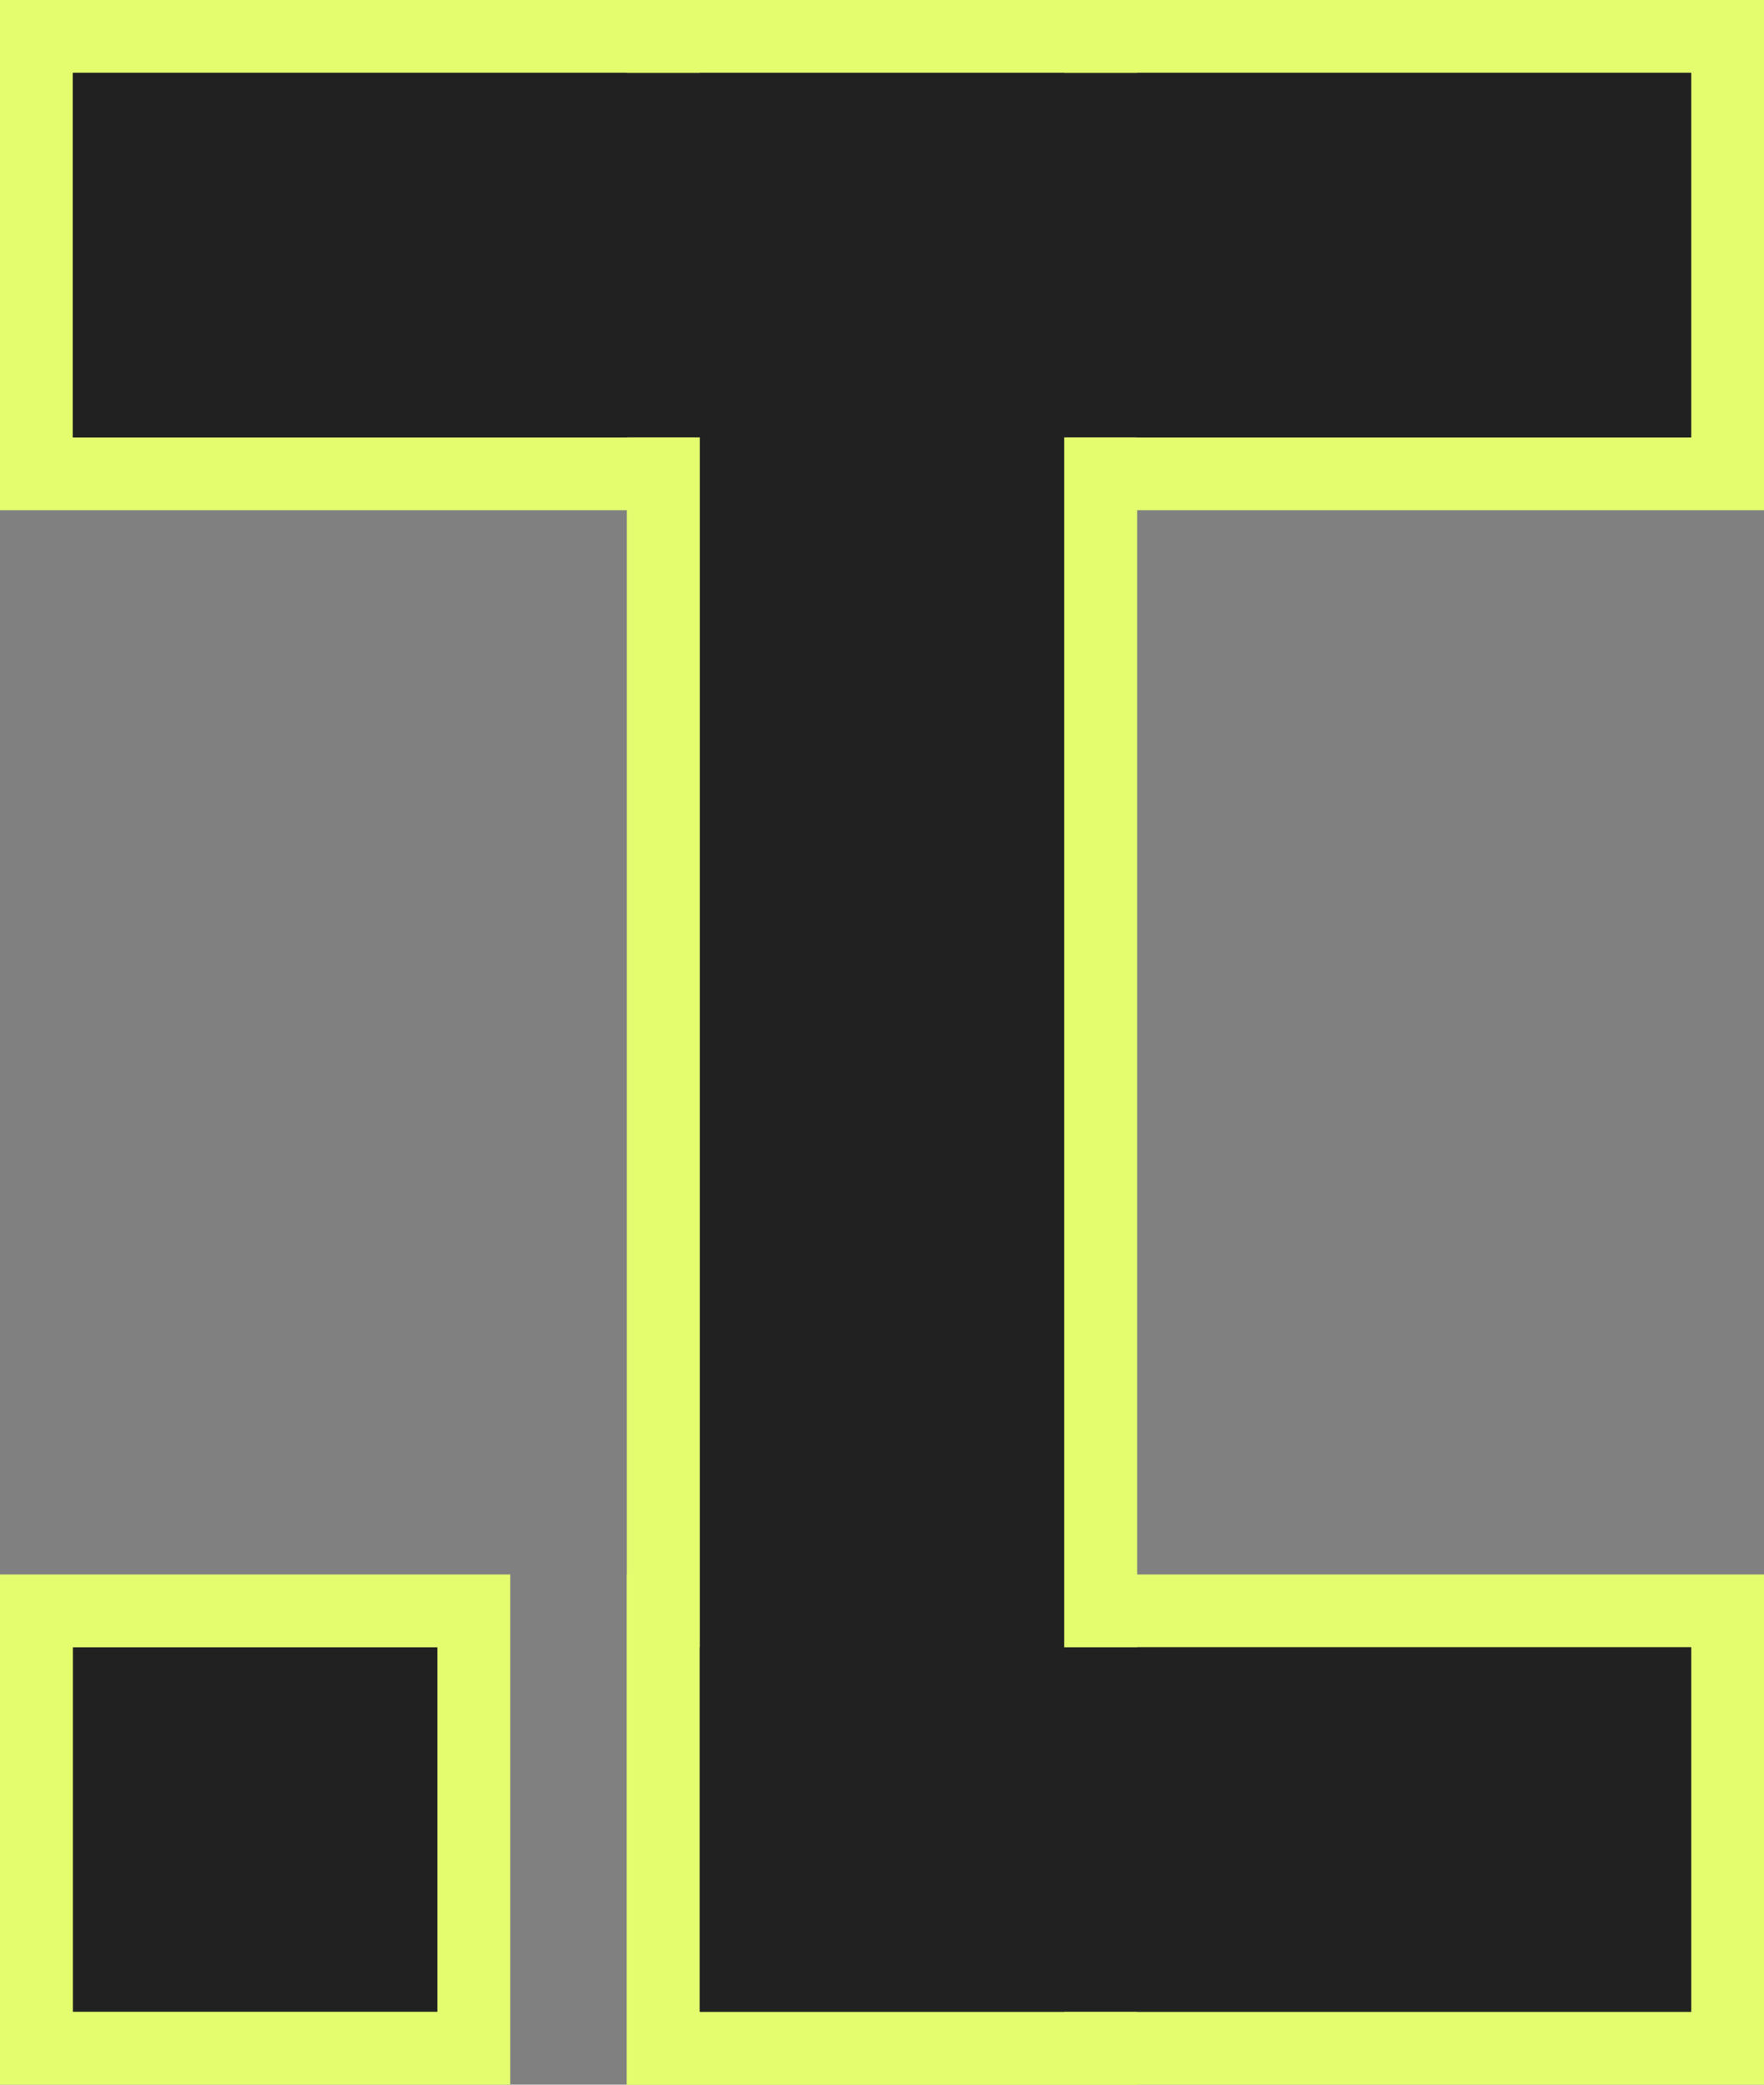
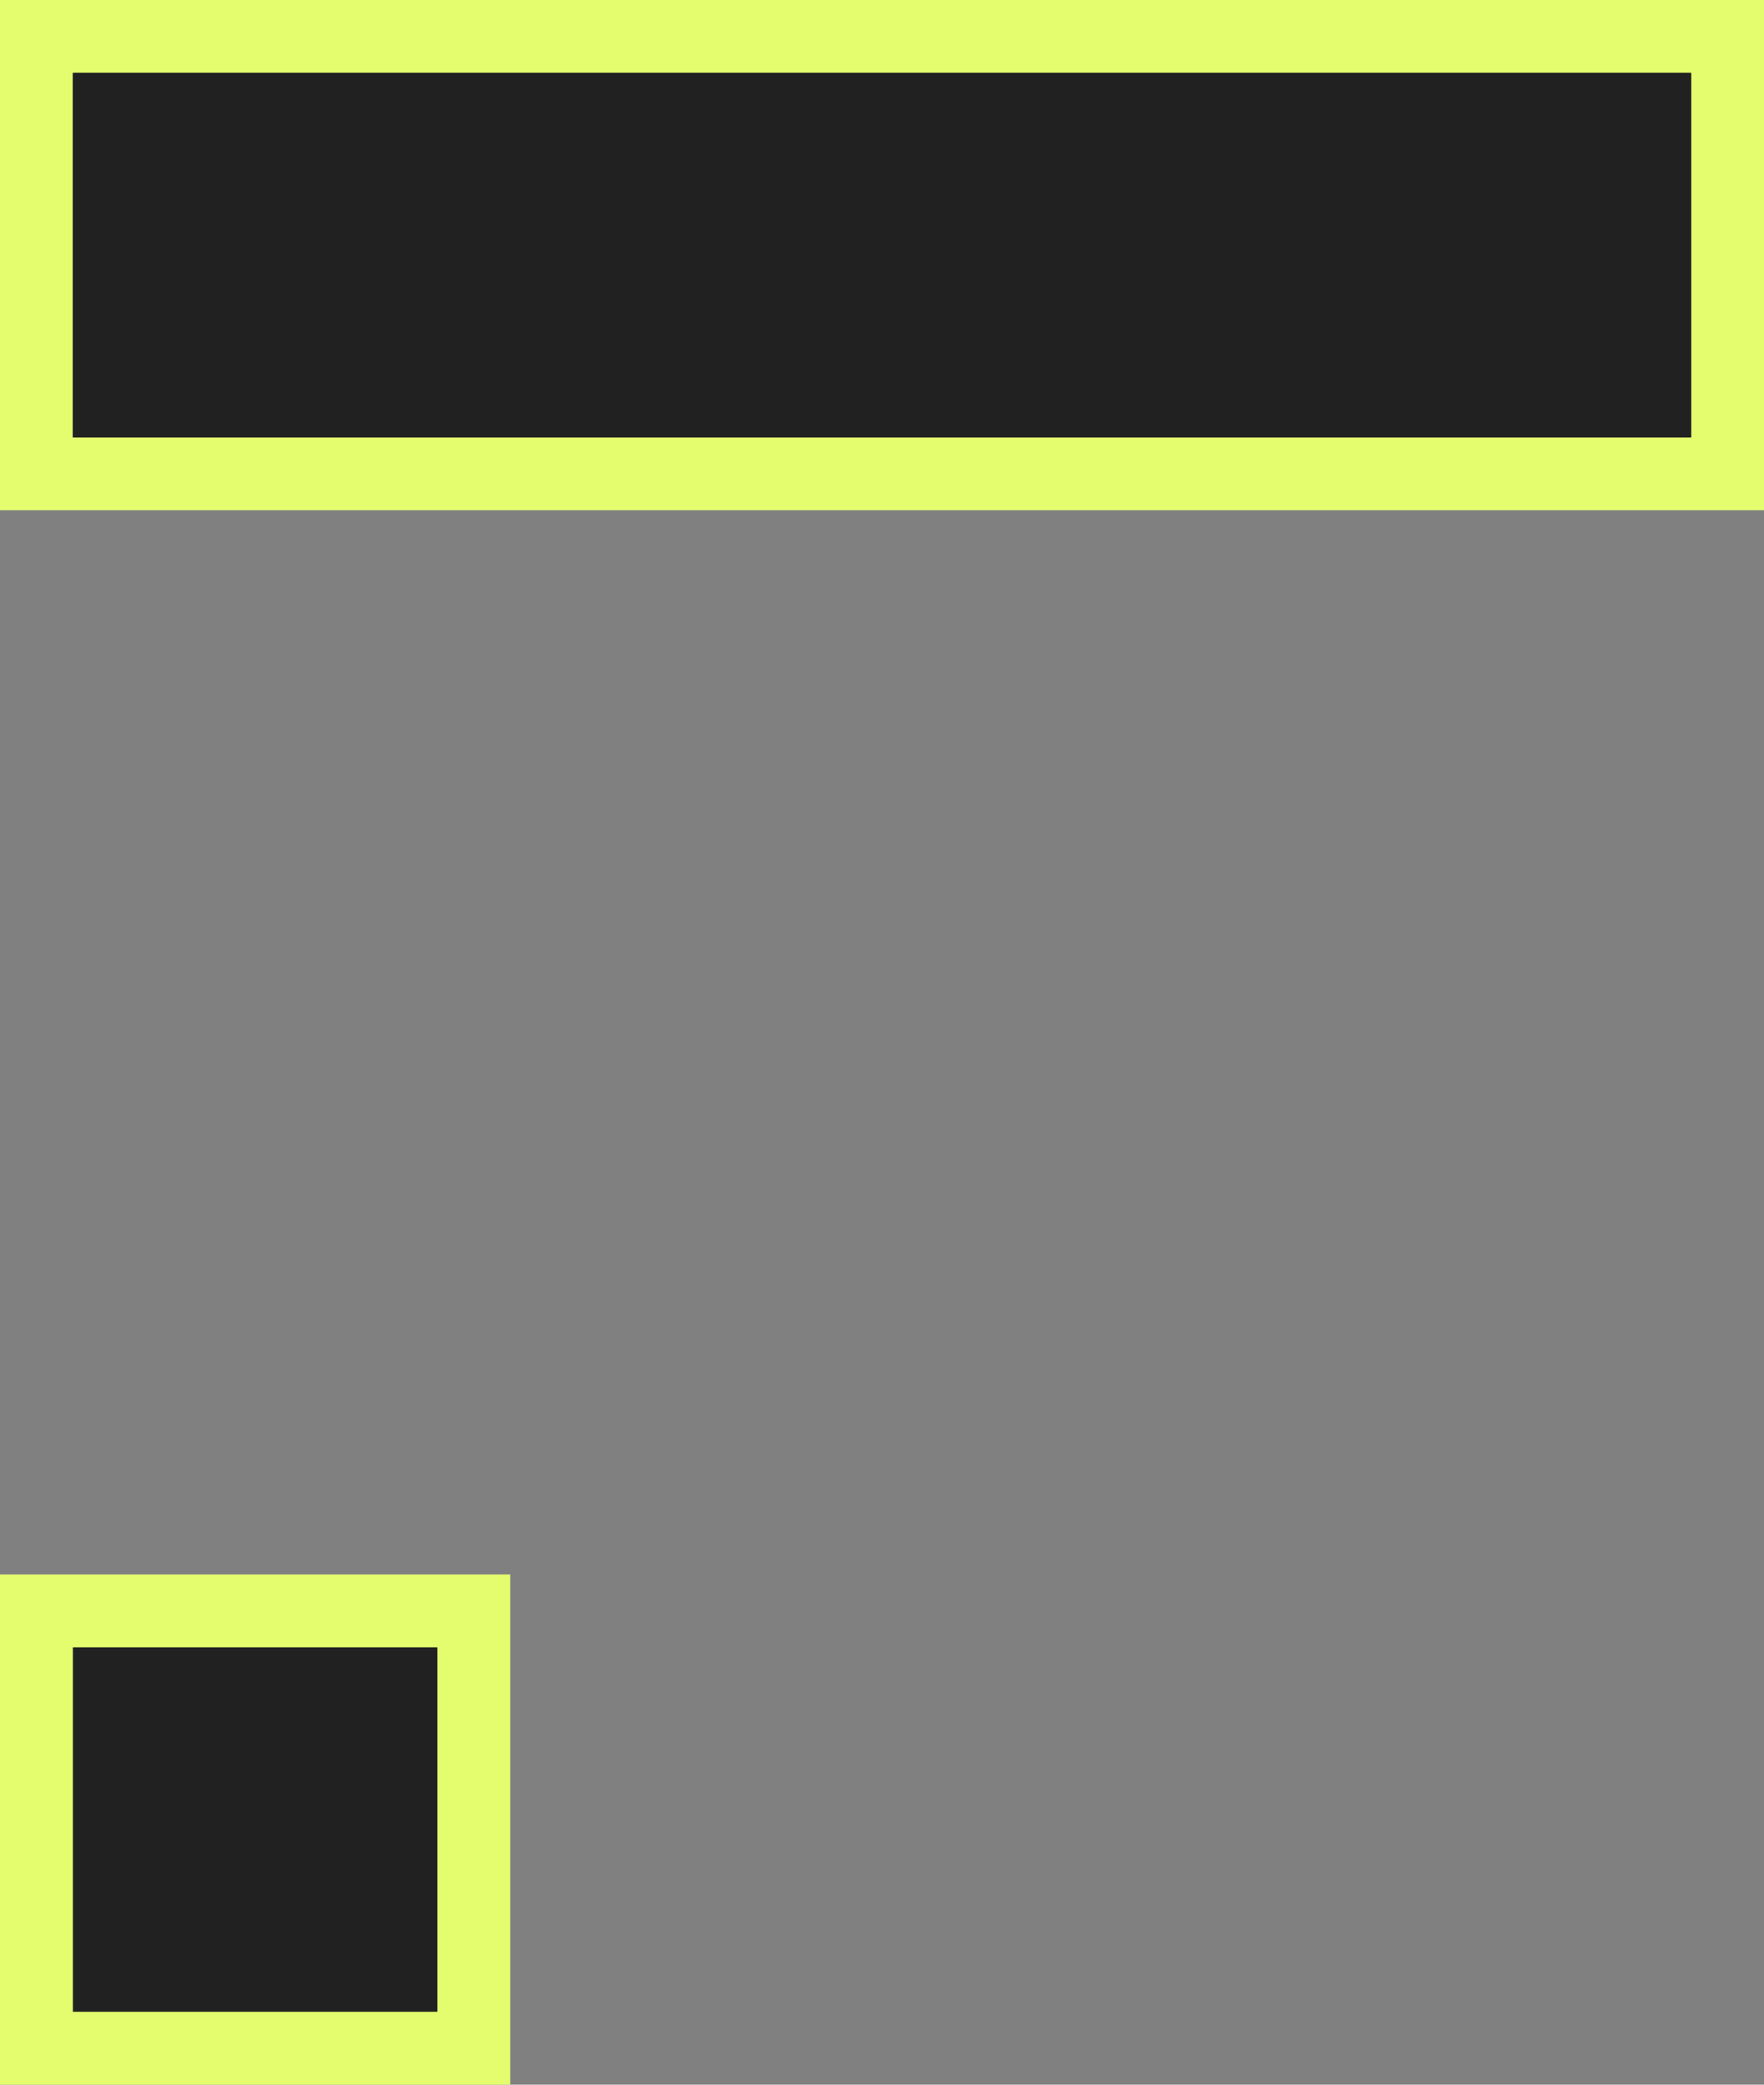
<svg xmlns="http://www.w3.org/2000/svg" width="121" height="143" viewBox="0 0 121 143" fill="none">
  <rect x="0" y="0" width="121" height="143" fill="#808080" stroke="none" />
  <g clip-path="url(#clip0_3217_918)">
    <path d="M118.5 2.5H2.5V32.5H118.5V2.5Z" fill="#212121" stroke="#E3FD6F" stroke-width="5" />
-     <path d="M118.5 110.5H45.5V140.5H118.5V110.5Z" fill="#212121" stroke="#E3FD6F" stroke-width="5" />
    <path d="M32.5 110.5H2.5V140.5H32.5V110.5Z" fill="#212121" stroke="#E3FD6F" stroke-width="5" />
-     <path d="M75.5 2.5H45.5V140.5H75.5V2.5Z" fill="#212121" stroke="#E3FD6F" stroke-width="5" />
-     <path d="M48 113H116V138H48V113Z" fill="#212121" />
    <path d="M5 5H116V30H5V5Z" fill="#212121" />
  </g>
  <defs>
    <clipPath id="clip0_3217_918">
      <rect width="121" height="143" fill="white" />
    </clipPath>
  </defs>
</svg>